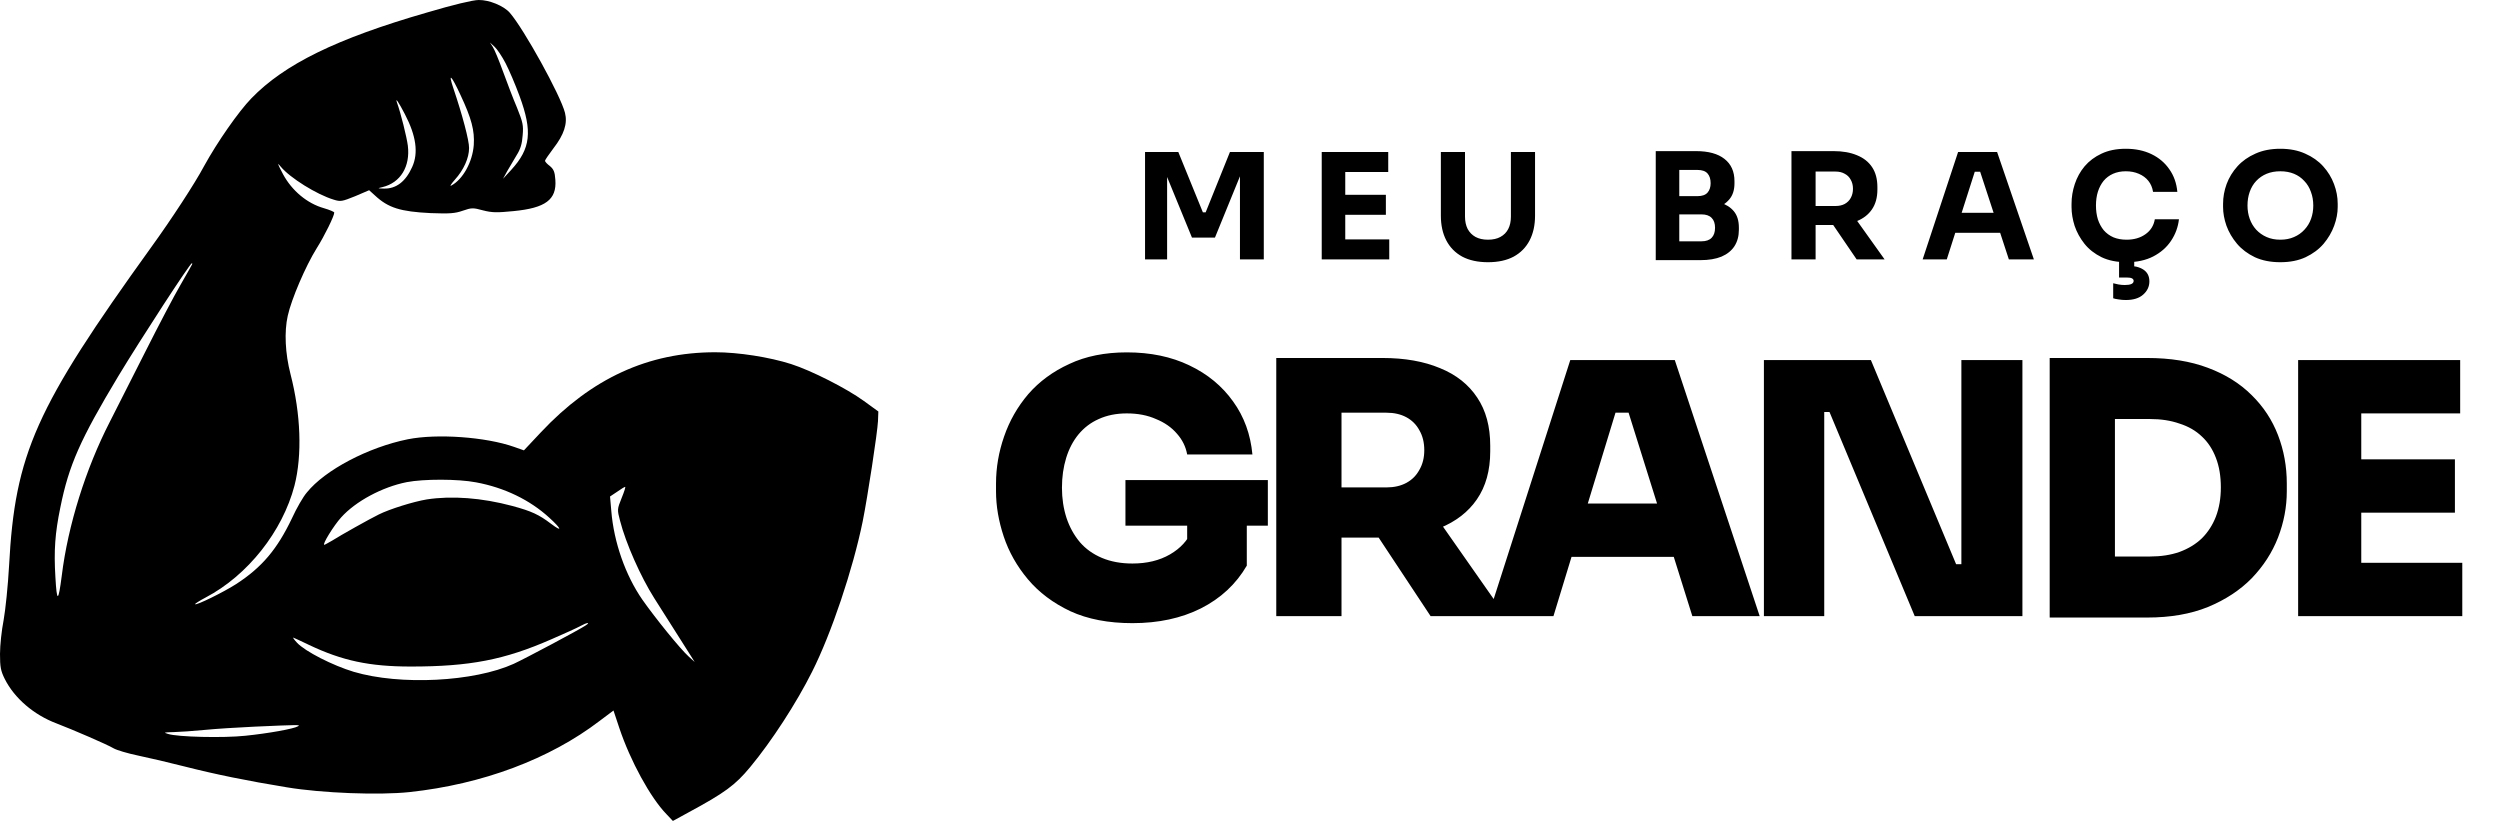
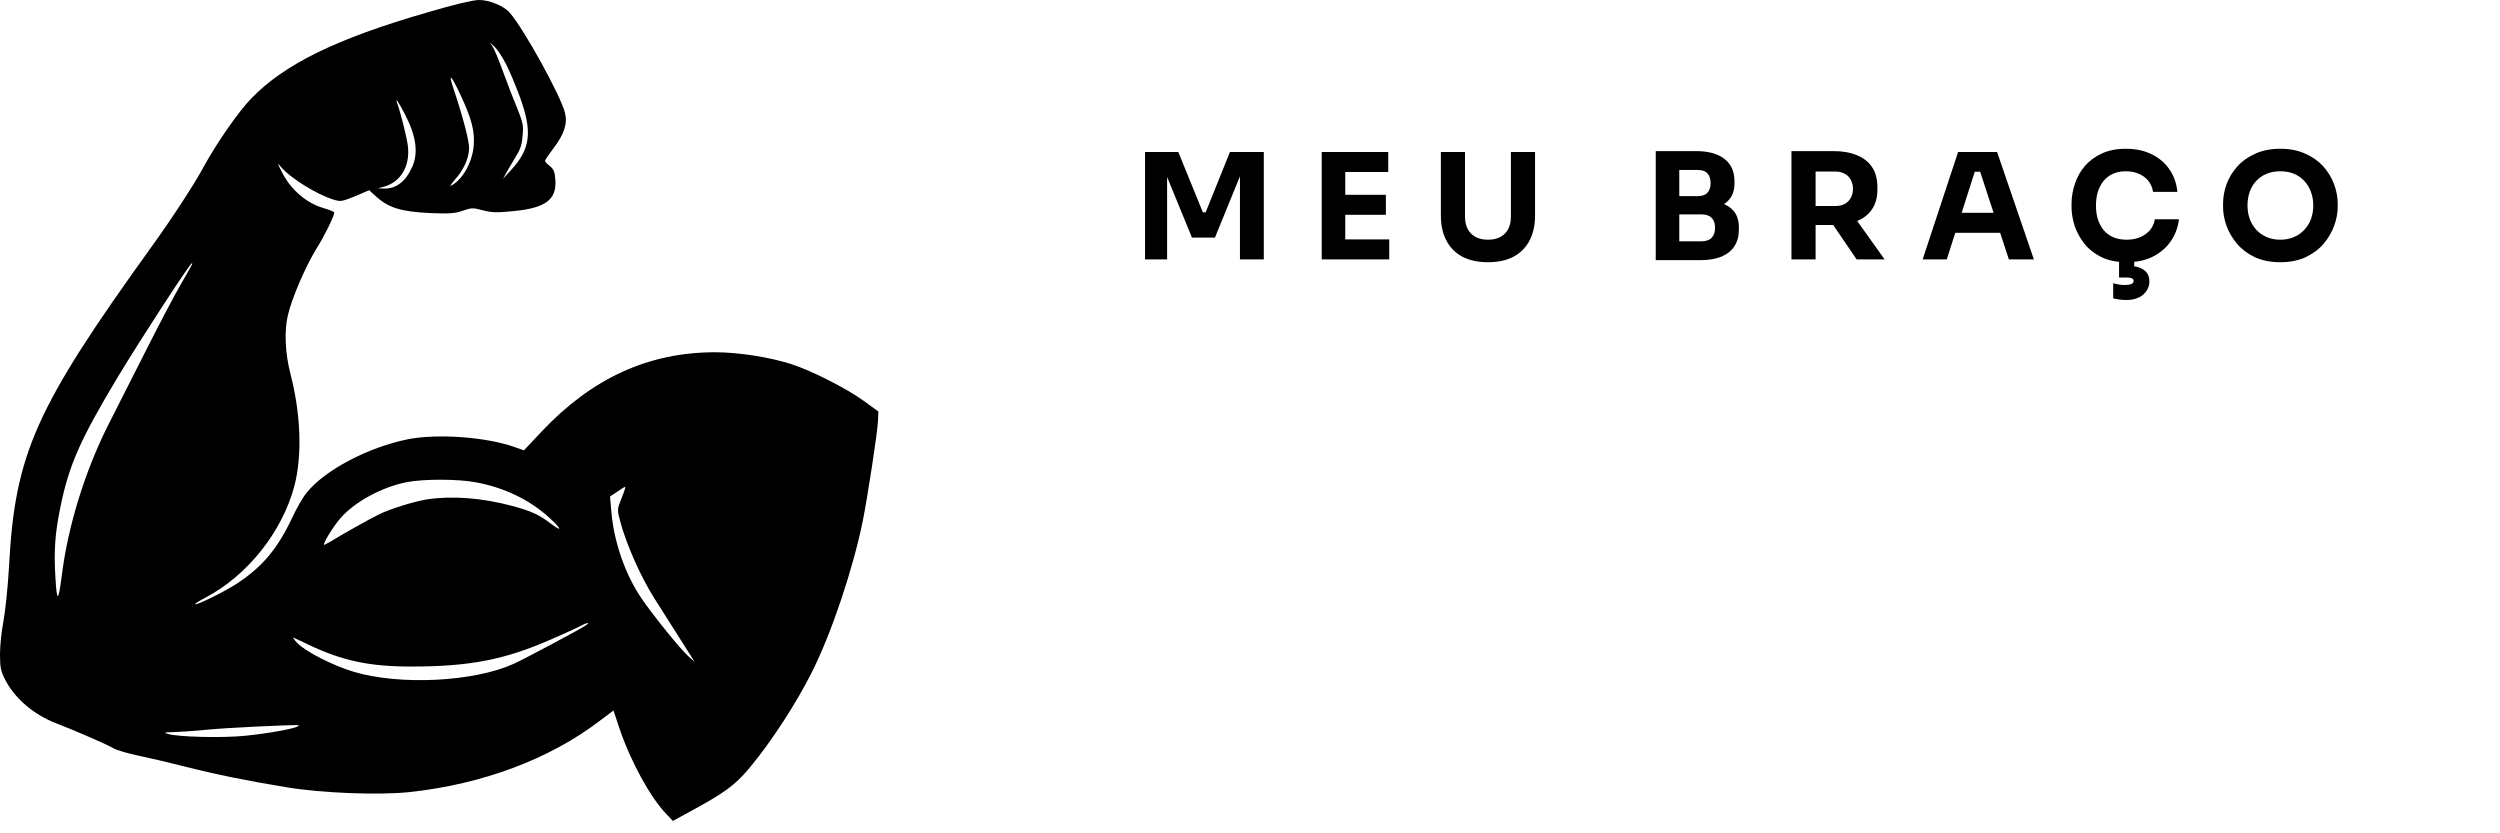
<svg xmlns="http://www.w3.org/2000/svg" width="174" height="58" viewBox="0 0 174 58" fill="none">
  <path d="M79.695 18.055V10.579H82.01L83.72 14.778H83.914L85.604 10.579H87.96V18.055H86.301V11.675L86.536 11.695L84.56 16.539H82.962L80.975 11.695L81.231 11.675V18.055H79.695ZM91.992 18.055V10.579H93.63V18.055H91.992ZM93.425 18.055V16.662H96.692V18.055H93.425ZM93.425 14.952V13.559H96.457V14.952H93.425ZM93.425 11.972V10.579H96.621V11.972H93.425ZM103.562 18.25C102.858 18.25 102.261 18.12 101.769 17.86C101.285 17.594 100.916 17.219 100.663 16.734C100.411 16.249 100.284 15.676 100.284 15.013V10.579H101.964V15.075C101.964 15.402 102.025 15.689 102.148 15.935C102.278 16.174 102.459 16.358 102.691 16.488C102.93 16.618 103.22 16.683 103.562 16.683C103.91 16.683 104.2 16.618 104.432 16.488C104.671 16.358 104.852 16.174 104.975 15.935C105.098 15.696 105.159 15.409 105.159 15.075V10.579H106.839V15.013C106.839 15.676 106.712 16.249 106.46 16.734C106.207 17.219 105.839 17.594 105.354 17.86C104.869 18.12 104.272 18.25 103.562 18.25ZM116.674 18.106V16.795H118.425C118.739 16.795 118.975 16.713 119.132 16.549C119.289 16.386 119.367 16.154 119.367 15.853C119.367 15.553 119.289 15.324 119.132 15.167C118.975 15.003 118.739 14.921 118.425 14.921H116.674V13.907H118.343C118.862 13.907 119.323 13.972 119.726 14.102C120.128 14.225 120.446 14.426 120.678 14.706C120.91 14.986 121.026 15.365 121.026 15.843V15.986C121.026 16.43 120.924 16.812 120.719 17.133C120.514 17.447 120.214 17.69 119.818 17.86C119.422 18.024 118.93 18.106 118.343 18.106H116.674ZM115.24 18.106V10.518H116.878V18.106H115.24ZM116.674 14.655V13.651H118.148C118.469 13.651 118.701 13.569 118.845 13.405C118.988 13.242 119.06 13.023 119.06 12.75C119.06 12.463 118.988 12.238 118.845 12.074C118.701 11.91 118.469 11.828 118.148 11.828H116.674V10.518H118.046C118.906 10.518 119.565 10.698 120.023 11.06C120.487 11.422 120.719 11.938 120.719 12.607V12.76C120.719 13.225 120.599 13.597 120.36 13.877C120.128 14.156 119.811 14.358 119.408 14.481C119.012 14.597 118.558 14.655 118.046 14.655H116.674ZM124.686 18.055V10.518H126.366V18.055H124.686ZM129.223 18.055L127.031 14.839H128.875L131.169 18.055H129.223ZM125.915 15.659V14.337H127.759C128.004 14.337 128.216 14.29 128.393 14.194C128.578 14.092 128.718 13.952 128.813 13.774C128.916 13.59 128.967 13.378 128.967 13.139C128.967 12.9 128.916 12.692 128.813 12.514C128.718 12.33 128.578 12.19 128.393 12.095C128.216 11.992 128.004 11.941 127.759 11.941H125.915V10.518H127.625C128.247 10.518 128.786 10.613 129.243 10.804C129.701 10.989 130.053 11.265 130.298 11.634C130.544 12.002 130.667 12.467 130.667 13.027V13.19C130.667 13.743 130.541 14.204 130.288 14.573C130.042 14.935 129.691 15.208 129.233 15.392C128.783 15.57 128.247 15.659 127.625 15.659H125.915ZM133.816 18.055L136.284 10.579H138.998L141.558 18.055H139.817L137.748 11.736L138.281 11.951H136.96L137.513 11.736L135.495 18.055H133.816ZM135.69 16.201L136.202 14.809H139.131L139.653 16.201H135.69ZM148.01 18.25C147.334 18.25 146.753 18.134 146.269 17.901C145.784 17.662 145.388 17.352 145.081 16.969C144.773 16.58 144.545 16.164 144.394 15.72C144.251 15.269 144.179 14.832 144.179 14.409V14.184C144.179 13.72 144.255 13.262 144.405 12.812C144.555 12.354 144.784 11.941 145.091 11.572C145.405 11.204 145.798 10.91 146.269 10.692C146.747 10.466 147.31 10.354 147.958 10.354C148.634 10.354 149.232 10.48 149.751 10.732C150.27 10.985 150.683 11.337 150.99 11.787C151.304 12.231 151.488 12.753 151.543 13.354H149.853C149.805 13.054 149.696 12.798 149.525 12.586C149.355 12.374 149.133 12.211 148.86 12.095C148.593 11.979 148.293 11.921 147.958 11.921C147.624 11.921 147.327 11.979 147.067 12.095C146.808 12.211 146.59 12.374 146.412 12.586C146.241 12.798 146.108 13.05 146.013 13.344C145.924 13.631 145.879 13.952 145.879 14.307C145.879 14.655 145.924 14.976 146.013 15.269C146.108 15.556 146.245 15.809 146.422 16.027C146.607 16.239 146.832 16.403 147.098 16.519C147.364 16.628 147.668 16.683 148.01 16.683C148.529 16.683 148.965 16.556 149.32 16.304C149.682 16.051 149.901 15.703 149.976 15.259H151.655C151.594 15.805 151.41 16.307 151.102 16.765C150.802 17.215 150.389 17.577 149.863 17.85C149.344 18.116 148.726 18.25 148.01 18.25ZM147.958 20.881C147.788 20.881 147.62 20.868 147.457 20.84C147.3 20.82 147.173 20.793 147.078 20.759V19.714C147.18 19.741 147.3 19.769 147.436 19.796C147.579 19.823 147.73 19.837 147.887 19.837C148.092 19.837 148.245 19.813 148.348 19.765C148.45 19.717 148.501 19.646 148.501 19.55C148.501 19.475 148.464 19.417 148.389 19.376C148.313 19.335 148.194 19.315 148.03 19.315H147.487V17.922H148.542V18.936L147.907 18.495H148.051C148.529 18.495 148.904 18.584 149.177 18.762C149.457 18.946 149.597 19.219 149.597 19.581C149.597 19.943 149.454 20.25 149.167 20.503C148.887 20.755 148.484 20.881 147.958 20.881ZM158.71 18.25C158.034 18.25 157.443 18.134 156.938 17.901C156.44 17.662 156.026 17.352 155.699 16.969C155.371 16.58 155.125 16.16 154.961 15.71C154.804 15.259 154.726 14.826 154.726 14.409V14.184C154.726 13.72 154.808 13.262 154.972 12.812C155.142 12.354 155.395 11.941 155.729 11.572C156.064 11.204 156.48 10.91 156.979 10.692C157.477 10.466 158.054 10.354 158.71 10.354C159.365 10.354 159.942 10.466 160.44 10.692C160.939 10.91 161.355 11.204 161.69 11.572C162.024 11.941 162.277 12.354 162.448 12.812C162.618 13.262 162.704 13.72 162.704 14.184V14.409C162.704 14.826 162.622 15.259 162.458 15.71C162.294 16.16 162.048 16.58 161.721 16.969C161.393 17.352 160.976 17.662 160.471 17.901C159.973 18.134 159.386 18.25 158.71 18.25ZM158.71 16.683C159.065 16.683 159.382 16.621 159.662 16.498C159.949 16.375 160.191 16.205 160.389 15.986C160.594 15.768 160.748 15.515 160.85 15.228C160.952 14.942 161.004 14.634 161.004 14.307C161.004 13.959 160.949 13.641 160.84 13.354C160.737 13.061 160.584 12.808 160.379 12.596C160.181 12.378 159.942 12.211 159.662 12.095C159.382 11.979 159.065 11.921 158.71 11.921C158.355 11.921 158.037 11.979 157.757 12.095C157.477 12.211 157.235 12.378 157.03 12.596C156.832 12.808 156.682 13.061 156.579 13.354C156.477 13.641 156.426 13.959 156.426 14.307C156.426 14.634 156.477 14.942 156.579 15.228C156.682 15.515 156.832 15.768 157.03 15.986C157.235 16.205 157.477 16.375 157.757 16.498C158.037 16.621 158.355 16.683 158.71 16.683Z" fill="black" />
-   <path d="M78.819 43.371C77.143 43.371 75.702 43.095 74.498 42.541C73.294 41.972 72.309 41.231 71.544 40.32C70.779 39.409 70.218 38.416 69.86 37.342C69.502 36.268 69.323 35.218 69.323 34.193V33.656C69.323 32.549 69.51 31.458 69.884 30.384C70.258 29.294 70.82 28.309 71.569 27.43C72.333 26.552 73.285 25.852 74.425 25.331C75.564 24.794 76.898 24.525 78.428 24.525C80.072 24.525 81.52 24.826 82.774 25.428C84.043 26.031 85.06 26.869 85.825 27.943C86.59 29.001 87.038 30.23 87.168 31.629H82.627C82.53 31.092 82.294 30.612 81.919 30.189C81.545 29.75 81.057 29.408 80.454 29.164C79.869 28.903 79.193 28.773 78.428 28.773C77.696 28.773 77.045 28.903 76.475 29.164C75.922 29.408 75.45 29.766 75.059 30.238C74.685 30.693 74.4 31.239 74.205 31.873C74.01 32.508 73.912 33.2 73.912 33.948C73.912 34.697 74.018 35.397 74.229 36.048C74.441 36.683 74.75 37.244 75.157 37.732C75.564 38.204 76.077 38.571 76.695 38.831C77.314 39.091 78.022 39.221 78.819 39.221C79.828 39.221 80.699 39.01 81.431 38.587C82.163 38.164 82.676 37.602 82.969 36.902L82.627 39.588V35.706H86.777V39.368C86.029 40.654 84.963 41.646 83.579 42.346C82.212 43.03 80.625 43.371 78.819 43.371ZM78.331 36.585V33.411H88.242V36.585H78.331ZM88.828 42.883V24.916H93.369V42.883H88.828ZM99.57 42.883L94.565 35.316H99.496L104.794 42.883H99.57ZM92.221 37.415V33.924H96.494C97.031 33.924 97.495 33.818 97.885 33.607C98.276 33.395 98.577 33.094 98.788 32.703C99.016 32.313 99.13 31.857 99.13 31.336C99.13 30.799 99.016 30.335 98.788 29.945C98.577 29.554 98.276 29.253 97.885 29.041C97.495 28.83 97.031 28.724 96.494 28.724H92.221V24.916H96.225C97.771 24.916 99.106 25.152 100.229 25.624C101.352 26.079 102.214 26.763 102.816 27.674C103.419 28.57 103.72 29.684 103.72 31.019V31.41C103.72 32.744 103.41 33.859 102.792 34.754C102.19 35.633 101.327 36.3 100.204 36.756C99.097 37.195 97.771 37.415 96.225 37.415H92.221ZM103.579 42.883L109.291 25.062H116.566L122.474 42.883H117.787L113.197 28.236L114.491 28.724H111.269L112.587 28.236L108.12 42.883H103.579ZM108.242 38.758L109.609 35.047H116.371L117.738 38.758H108.242ZM122.768 42.883V25.062H130.214L136.146 39.27H137L136.512 39.71V25.062H140.76V42.883H133.265L127.333 28.675H126.478L126.967 28.236V42.883H122.768ZM146.711 42.981V38.733H149.64C150.405 38.733 151.088 38.627 151.691 38.416C152.309 38.188 152.83 37.871 153.253 37.464C153.676 37.041 154.002 36.536 154.229 35.95C154.457 35.348 154.571 34.673 154.571 33.924C154.571 33.143 154.457 32.459 154.229 31.873C154.002 31.271 153.676 30.775 153.253 30.384C152.83 29.977 152.309 29.676 151.691 29.481C151.088 29.269 150.405 29.164 149.64 29.164H146.711V24.916H149.445C151.056 24.916 152.464 25.144 153.668 25.599C154.889 26.055 155.906 26.69 156.72 27.504C157.533 28.301 158.144 29.229 158.55 30.287C158.957 31.344 159.161 32.467 159.161 33.656V34.193C159.161 35.283 158.957 36.357 158.55 37.415C158.144 38.456 157.533 39.401 156.72 40.247C155.906 41.077 154.889 41.744 153.668 42.249C152.464 42.737 151.056 42.981 149.445 42.981H146.711ZM142.658 42.981V24.916H147.199V42.981H142.658ZM159.95 42.883V25.062H164.344V42.883H159.95ZM163.856 42.883V39.173H171.375V42.883H163.856ZM163.856 35.682V31.971H170.862V35.682H163.856ZM163.856 28.773V25.062H171.228V28.773H163.856Z" fill="black" />
  <path d="M29.713 0.873C23.404 2.693 19.788 4.476 17.499 6.841C16.602 7.764 15.122 9.888 14.199 11.569C13.567 12.758 11.923 15.274 10.532 17.196C2.466 28.399 1.049 31.572 0.632 39.361C0.556 40.752 0.379 42.459 0.253 43.154C0.114 43.862 0 44.912 0 45.519C0 46.416 0.051 46.694 0.329 47.251C0.999 48.591 2.352 49.754 3.932 50.349C5.083 50.791 7.46 51.815 7.902 52.081C8.117 52.207 8.876 52.435 9.609 52.587C10.343 52.738 11.797 53.08 12.834 53.345C15.021 53.901 17.196 54.344 19.977 54.799C22.405 55.204 26.401 55.355 28.512 55.128C33.57 54.584 38.248 52.839 41.738 50.172L42.699 49.451L43.103 50.665C43.874 52.966 45.265 55.507 46.378 56.658L46.833 57.138L47.895 56.557C50.449 55.178 51.17 54.648 52.207 53.396C53.699 51.6 55.431 48.932 56.519 46.758C57.859 44.102 59.363 39.626 60.046 36.276C60.388 34.569 61.07 30.105 61.108 29.309L61.133 28.639L60.122 27.905C58.921 27.033 56.481 25.794 55.064 25.339C53.56 24.858 51.398 24.517 49.779 24.517C45.114 24.517 41.169 26.338 37.654 30.08L36.465 31.345L35.782 31.104C33.81 30.409 30.409 30.169 28.386 30.573C25.629 31.13 22.62 32.71 21.356 34.278C21.103 34.569 20.635 35.378 20.319 36.074C19.295 38.223 18.233 39.487 16.437 40.651C15.552 41.22 13.668 42.143 13.58 42.054C13.542 42.029 13.883 41.814 14.313 41.586C17.246 40.044 19.661 36.984 20.496 33.798C21.04 31.673 20.938 28.828 20.218 26.034C19.851 24.605 19.775 23.101 20.028 21.976C20.281 20.825 21.267 18.524 22.038 17.285C22.582 16.425 23.265 15.034 23.265 14.794C23.265 14.743 22.936 14.604 22.544 14.49C21.381 14.162 20.319 13.276 19.699 12.126C19.307 11.38 19.269 11.266 19.535 11.595C20.18 12.379 22.051 13.542 23.227 13.896C23.707 14.048 23.809 14.022 24.719 13.656L25.692 13.239L26.097 13.605C27.02 14.465 27.867 14.73 29.966 14.832C31.294 14.882 31.66 14.857 32.204 14.667C32.824 14.452 32.925 14.452 33.62 14.642C34.252 14.806 34.594 14.806 35.745 14.693C37.97 14.478 38.754 13.896 38.653 12.518C38.615 11.961 38.539 11.784 38.273 11.557C38.084 11.418 37.932 11.253 37.932 11.19C37.932 11.14 38.197 10.748 38.514 10.33C39.26 9.369 39.512 8.598 39.323 7.852C39.019 6.638 36.453 1.998 35.479 0.885C35.062 0.405 34.038 -0.012 33.317 0C32.925 0 31.547 0.329 29.713 0.873ZM35.188 4.4C35.428 4.856 35.871 5.892 36.162 6.689C37.072 9.155 36.933 10.343 35.593 11.81L35.011 12.442L35.302 11.911C35.466 11.62 35.757 11.127 35.959 10.798C36.225 10.381 36.339 10.002 36.377 9.42C36.44 8.712 36.389 8.51 35.985 7.498C35.719 6.879 35.289 5.741 35.011 4.982C34.733 4.211 34.417 3.452 34.303 3.275L34.101 2.959L34.429 3.262C34.606 3.427 34.948 3.933 35.188 4.4ZM32.052 6.613C32.824 8.257 33.039 9.091 32.975 10.09C32.887 11.279 32.217 12.48 31.42 12.91C31.281 12.998 31.382 12.821 31.66 12.505C32.267 11.835 32.647 11.001 32.647 10.305C32.659 9.799 32.179 7.991 31.559 6.158C31.167 4.995 31.408 5.222 32.052 6.613ZM28.183 7.953C28.967 9.458 29.132 10.646 28.689 11.62C28.234 12.644 27.564 13.15 26.717 13.125C26.249 13.112 26.249 13.112 26.616 13.024C27.88 12.72 28.563 11.582 28.386 10.141C28.31 9.546 27.893 7.865 27.627 7.131C27.488 6.727 27.766 7.144 28.183 7.953ZM13.365 18.41C13.339 18.473 12.973 19.105 12.556 19.839C12.126 20.572 11.038 22.646 10.128 24.454C9.217 26.262 8.092 28.474 7.637 29.372C5.968 32.622 4.729 36.567 4.299 40.069C4.059 41.928 3.958 41.953 3.856 40.17C3.743 38.312 3.831 37.11 4.198 35.328C4.792 32.369 5.589 30.586 8.231 26.186C9.812 23.569 13.226 18.321 13.352 18.321C13.39 18.321 13.39 18.359 13.365 18.41ZM33.127 33.57C35.112 33.937 36.882 34.796 38.235 36.036C39.095 36.819 39.171 37.072 38.349 36.453C37.515 35.821 37.009 35.58 35.656 35.214C33.532 34.645 31.445 34.493 29.713 34.758C28.79 34.91 27.121 35.429 26.363 35.808C25.718 36.124 23.733 37.237 23.113 37.629C22.848 37.78 22.607 37.919 22.57 37.919C22.405 37.919 23.227 36.579 23.745 36.01C24.744 34.898 26.59 33.899 28.31 33.557C29.486 33.33 31.875 33.33 33.127 33.57ZM43.268 34.657C42.952 35.441 42.952 35.467 43.154 36.238C43.558 37.818 44.595 40.145 45.531 41.624C46.441 43.053 47.503 44.735 48.072 45.632L48.35 46.075L47.933 45.696C47.352 45.177 45.594 43.002 44.709 41.738C43.533 40.044 42.724 37.742 42.547 35.568L42.458 34.556L42.952 34.227C43.217 34.038 43.47 33.886 43.508 33.886C43.558 33.873 43.445 34.227 43.268 34.657ZM40.777 43.521C40.359 43.812 36.528 45.847 35.757 46.201C33.001 47.453 27.855 47.719 24.618 46.758C23.151 46.315 21.242 45.342 20.673 44.735C20.471 44.52 20.357 44.355 20.42 44.381C20.496 44.406 20.976 44.633 21.507 44.886C23.821 45.986 25.718 46.391 28.588 46.391C32.71 46.391 35.112 45.923 38.374 44.494C39.285 44.102 40.195 43.685 40.397 43.571C40.853 43.319 41.118 43.293 40.777 43.521ZM20.736 50.551C20.445 50.728 18.675 51.044 17.082 51.208C15.552 51.373 12.353 51.297 11.696 51.082C11.354 50.981 11.405 50.968 12.075 50.955C12.492 50.943 13.466 50.88 14.225 50.804C14.996 50.728 16.551 50.627 17.701 50.576C20.825 50.437 20.951 50.437 20.736 50.551Z" fill="black" />
</svg>